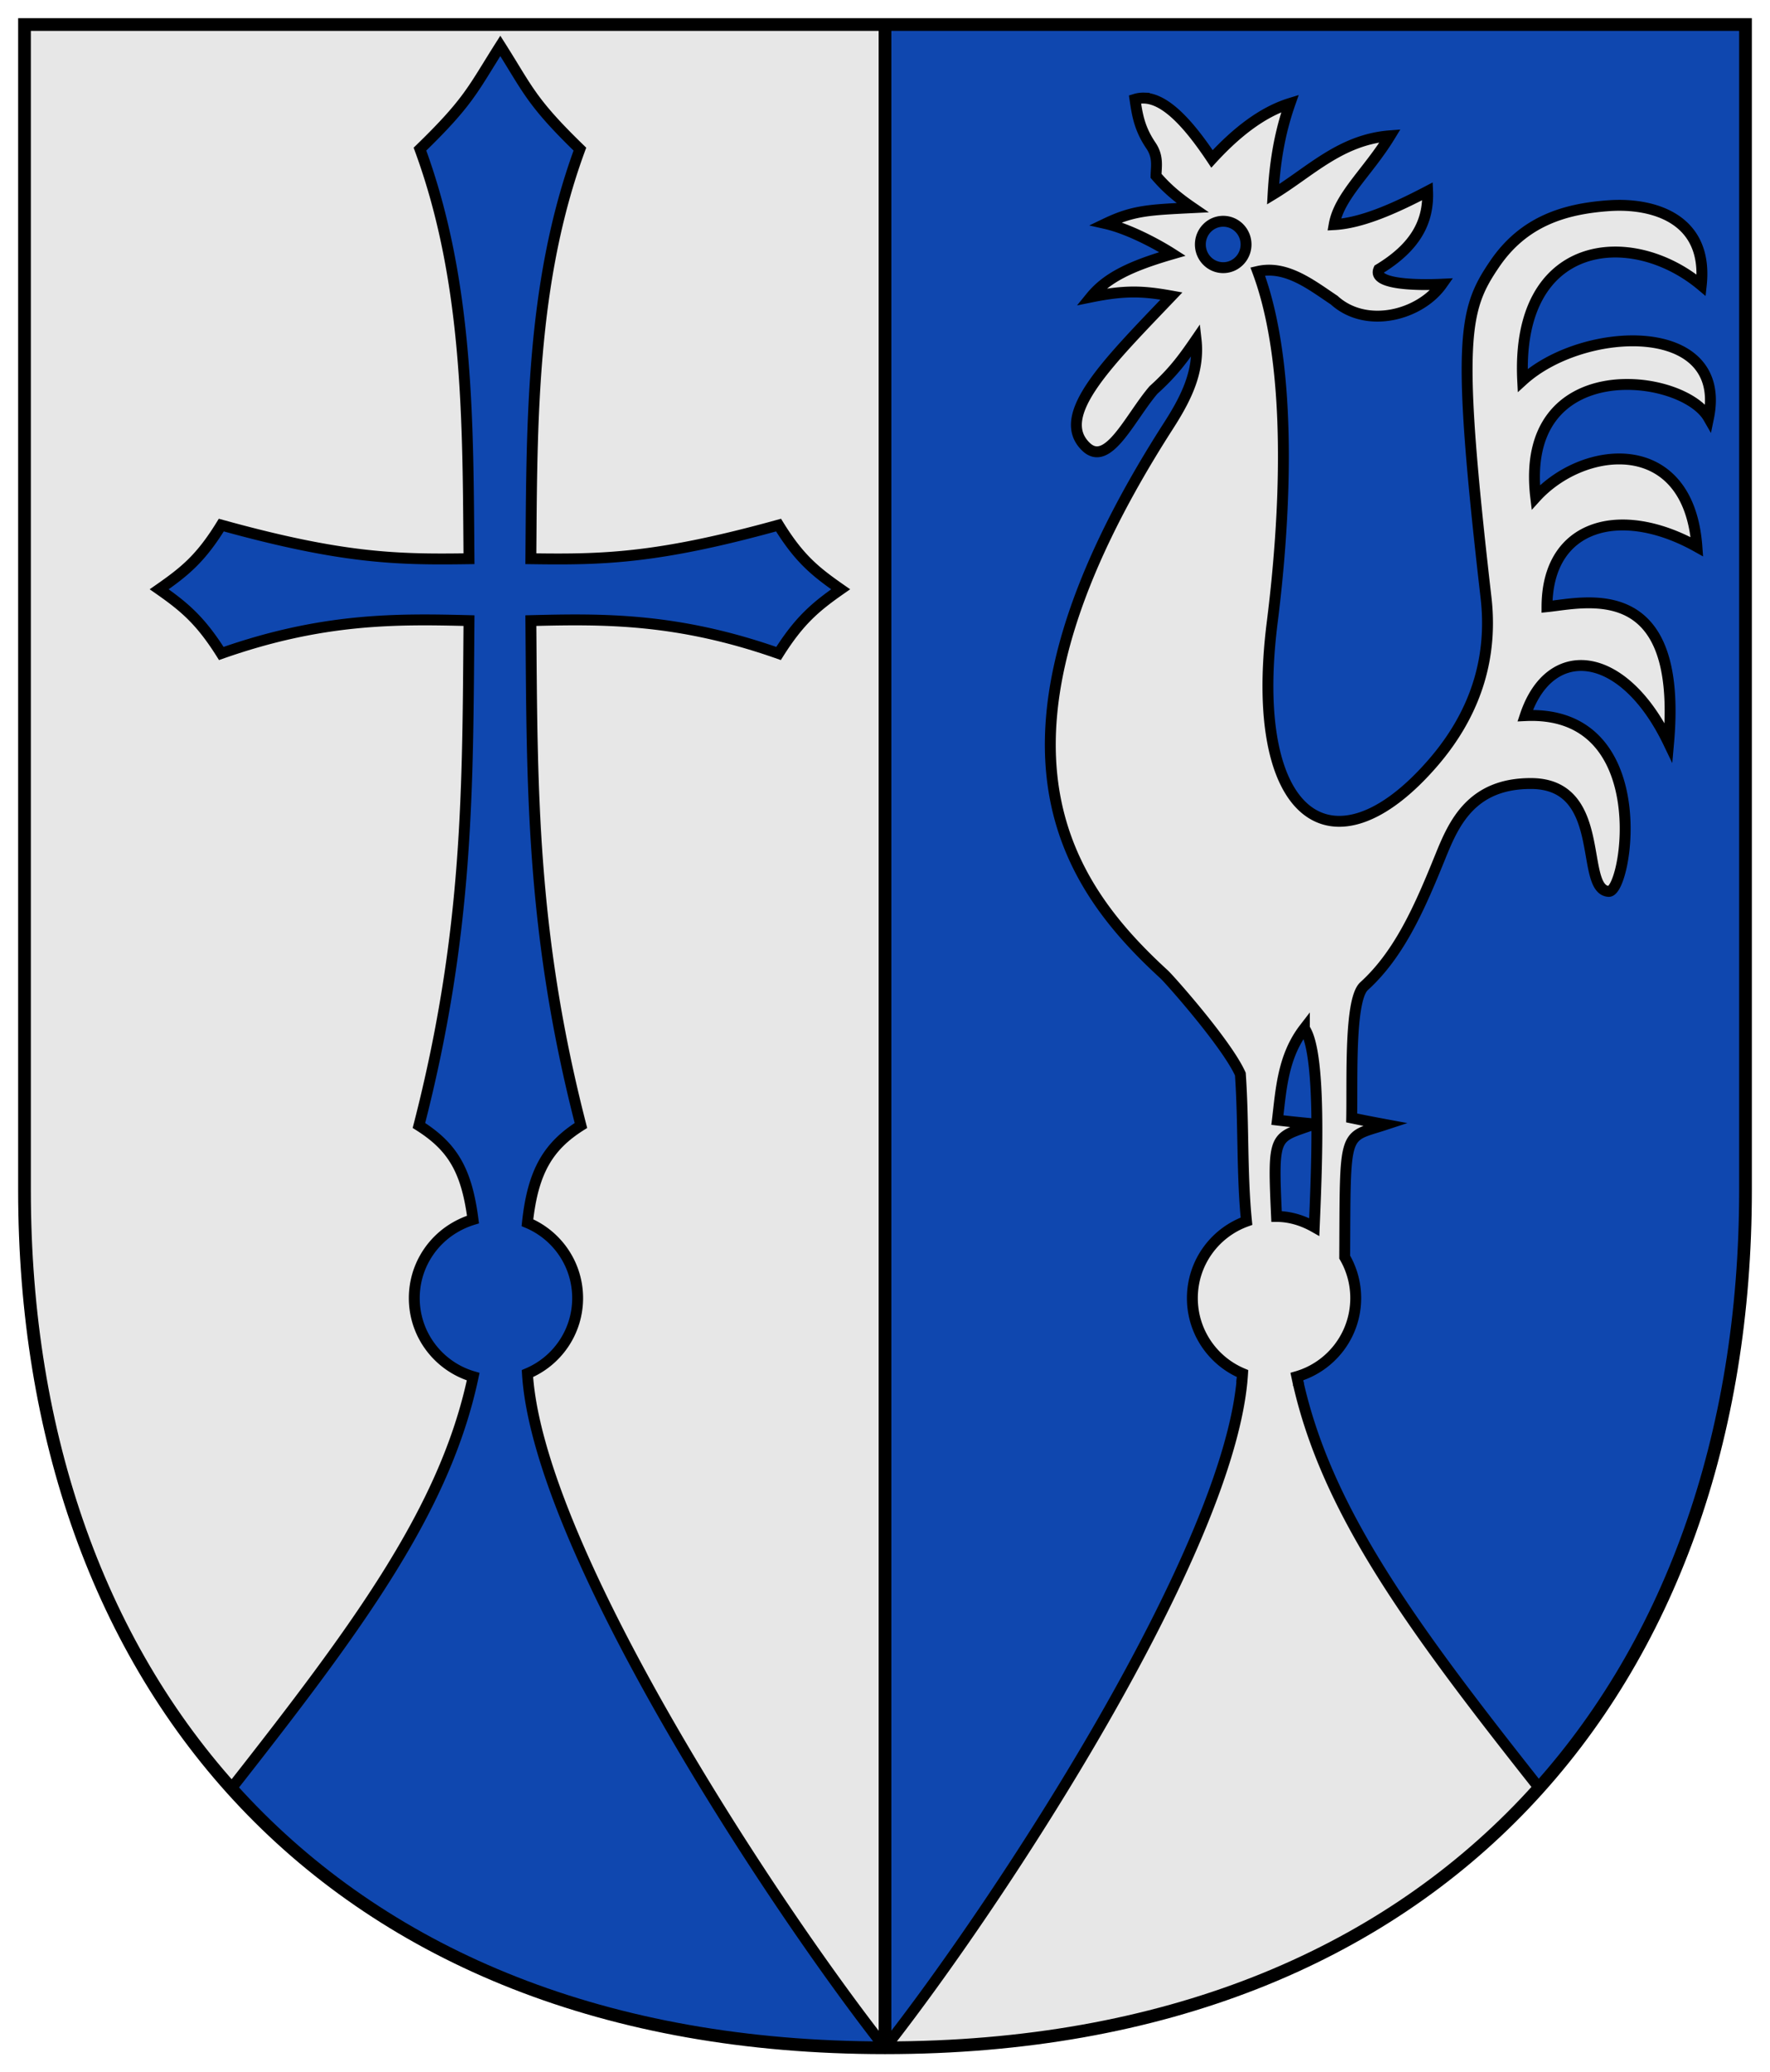
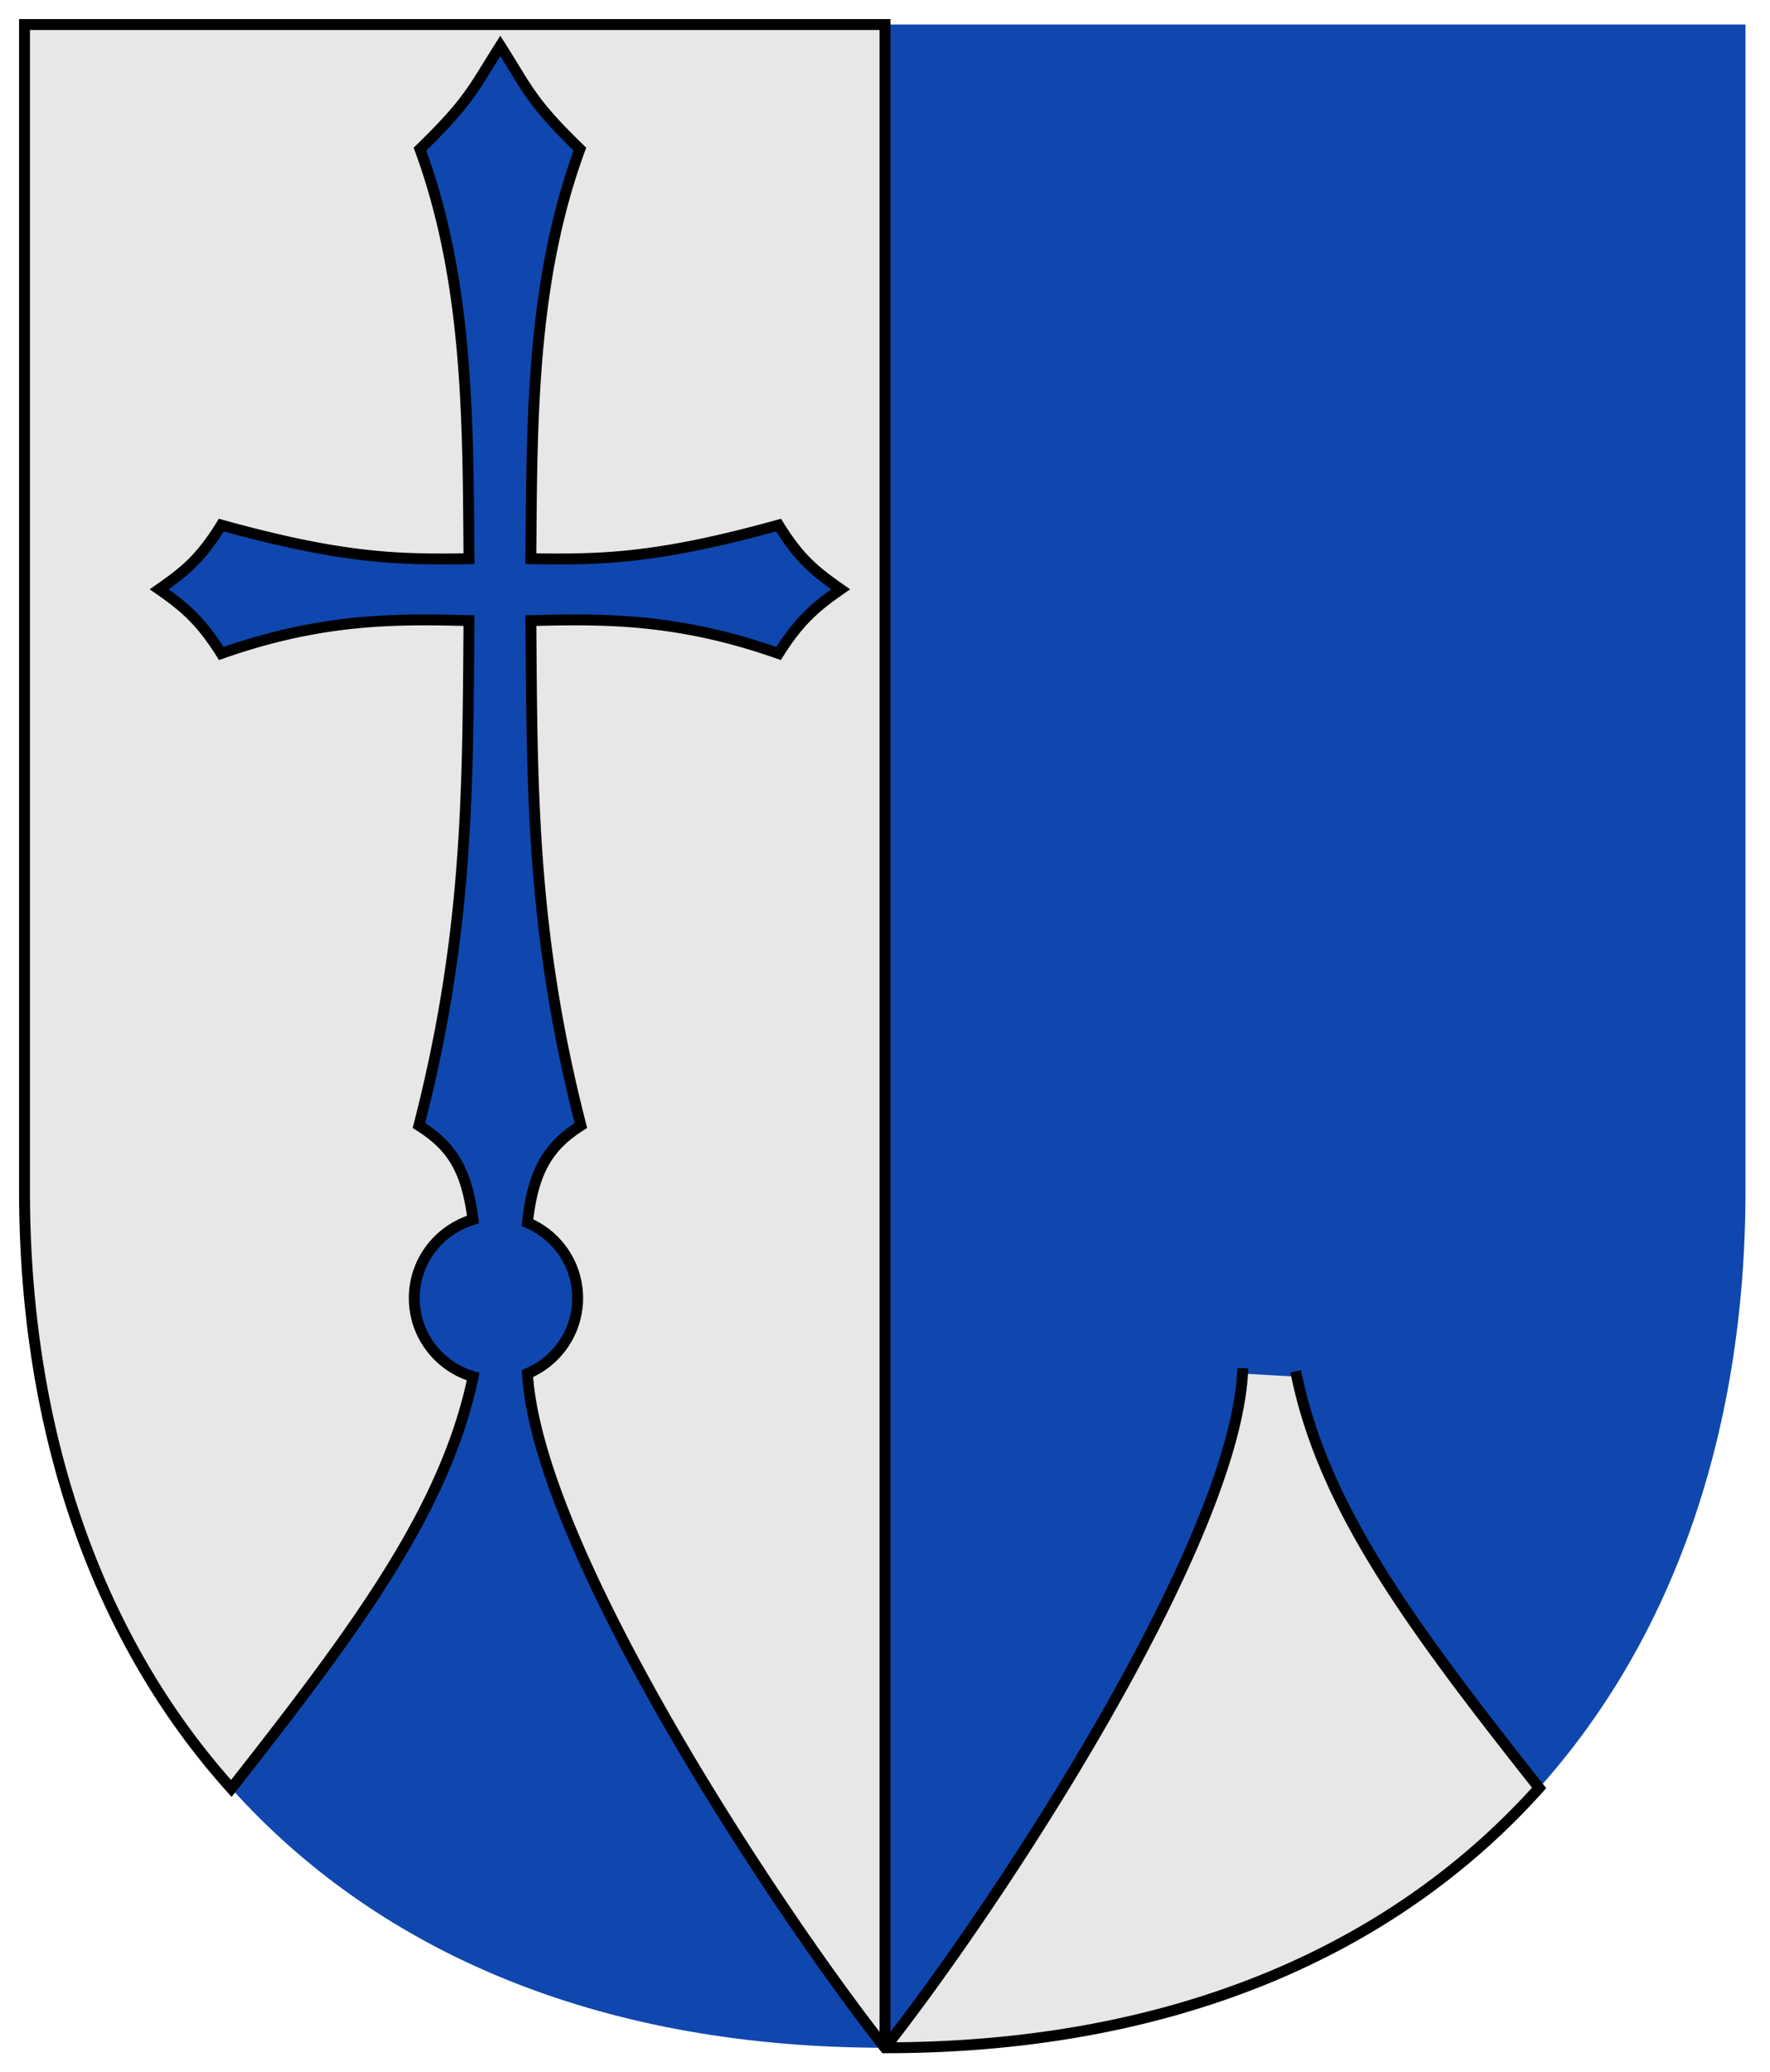
<svg xmlns="http://www.w3.org/2000/svg" height="570.61" width="487.634">
  <path style="opacity:1;fill:#0f47af;fill-opacity:1;stroke:none;stroke-width:3.5;stroke-linecap:butt;stroke-linejoin:miter;stroke-miterlimit:4;stroke-dasharray:none" d="M-20749.435-21462.11v-557.11m-237.067 321.007v-321.007h474.134v321.007c0 135.409-83.128 236.103-237.067 236.103-153.939 0-237.067-100.694-237.067-236.103z" transform="translate(20993.252 22025.97)" />
  <path style="opacity:1;fill:#e7e7e7;fill-opacity:1;stroke:#000;stroke-width:3;stroke-linecap:square;stroke-linejoin:miter;stroke-miterlimit:3;stroke-dasharray:none" d="M-20650.927-21647.75c-2.894 47.848-66.966 145.526-98.508 185.64v-557.11h-237.067v321.007c0 65.589 19.503 123.033 56.984 164.693 35.053-44.621 58.932-76.903 66.627-113.389-9.373-2.721-16.225-11.37-16.225-21.618v0c0-4.115 1.105-7.973 3.034-11.291a22.596 22.596 0 0 1 8.389-8.298 23.347 23.347 0 0 1 4.752-2.053c-1.766-13.609-5.647-20.06-14.896-25.895 13.793-53.556 13.403-93.269 13.793-139.017-19.816-.501-40.309-.776-68.24 9.051-5.71-9.051-10.113-12.793-17.112-17.678 6.999-4.885 11.402-8.414 17.112-17.678 33.491 9.264 48.424 9.552 68.24 9.264-.312-37.162.01-76.048-13.51-112.784 13.51-13.114 14.499-16.393 22.137-28.426 7.638 12.033 8.414 15.312 21.924 28.426-13.52 36.736-13.198 75.622-13.51 112.784 19.816.288 34.749 0 68.24-9.264 5.71 9.264 10.113 12.793 17.112 17.678-6.999 4.885-11.402 8.627-17.112 17.678-27.931-9.827-48.424-9.552-68.24-9.051.39 45.748 0 85.461 13.793 139.017-8.952 5.647-13.229 12.559-14.733 26.775 8.12 3.39 13.827 11.41 13.827 20.762s-5.706 17.372-13.827 20.773c2.894 47.852 66.966 145.53 98.508 185.644 79.543 0 140.18-26.885 180.211-71.552-35.181-44.479-59.06-76.761-66.755-113.243" transform="translate(20993.252 22025.97)" />
-   <path style="opacity:1;fill:#e7e7e7;fill-opacity:1;stroke:#000;stroke-width:3;stroke-miterlimit:11;stroke-dasharray:none" d="M420.273 399.373c-.188-.811-.344-1.542-.498-2.268C429.148 394.39 436 385.74 436 375.492a22.36 22.36 0 0 0-3.033-11.285c.174-35.886-.48-32.66 11.232-36.508-5-.93-5.134-.967-9.308-1.82.202-10.822-.656-32.587 3.41-36.28 9.899-8.99 15.498-22.084 21.1-35.9 3.66-9.027 8.554-19.944 24.904-19.904 21.222.05 13.228 29.282 21.394 29.705 5.122.265 13.185-50.106-23-48.4 6.785-20.376 27.05-18.456 39.5 7.5 4.05-45.698-22.615-38.618-33.5-37.5.06-22.917 20.477-28.146 41.301-16.5-2.271-31.17-31.2-28.145-44.4-13.6-4.788-39.884 40.42-34.395 47.6-21.9 5.585-27.152-34.525-25.497-51.2-10.3-1.94-39.263 29.935-42.304 49.2-26.2 2.018-18.618-13.577-22.691-25.175-21.928-12.598.828-23.793 4.367-31.748 16.064-8.548 12.568-10.603 20.494-2.377 91.864 1.717 14.894-1.732 30.665-14.7 45.6-27.47 31.631-50.999 15.185-44.2-38.8 3.486-27.677 6.016-69.8-4-96.6 7.871-1.834 14.835 3.753 21.063 7.891 8.87 8.064 23.667 4.162 29.699-4.382-8.115.37-19.15-.111-17.397-4.102 9.995-6.062 13.795-12.995 13.436-21.496-9.344 4.897-18.267 8.786-25.739 9.191 1.375-7.909 9.337-14.498 15.415-24.465-13.641 1.034-22.038 9.936-32.245 16.122.46-8.03 1.584-16.252 4.668-25.032-7.717 2.382-14.91 8.093-21.496 15.274-6.469-9.71-12.772-16.554-18.697-16.742a7.658 7.658 0 0 0-2.516.337c.614 4.137 1.176 7.999 4.383 12.727 2.104 3.102 1.454 5.767 1.414 8.346 2.853 3.317 5.73 5.815 10.041 8.767-11.898.596-16.277.741-23.898 4.385 6.182 1.4 14.039 5.564 18.383 8.344-11.171 3.242-18.018 6.392-22.485 11.879 9.717-1.97 14.602-1.643 22.203-.283-17.33 18.177-32.36 32.828-23.619 41.435 6.097 6.003 12.14-7.917 18.668-15.555 5.443-4.927 8.107-8.572 11.739-13.86 1 8.82-2.86 16.32-7.637 23.759-55.656 86.65-28.8 125.696-1.131 151.039 1.4 1.282 17.21 19.05 20.967 27.426.949 13.633.37 27.25 1.69 40.51C397.216 357.427 391 365.74 391 375.501c0 9.352 5.705 17.372 13.826 20.768a69.837 69.837 0 0 1-.203 2.51m-5.129-319.801c3.476 0 6.293 2.86 6.293 6.386 0 3.527-2.817 6.389-6.293 6.389s-6.295-2.862-6.295-6.389 2.82-6.386 6.295-6.386zm22.365 222.248c4.721 6.684 3.463 37.332 2.717 54.677-3.09-1.75-6.638-2.896-10.385-2.896-1.063-23.05-.676-21.47 9.936-25.263.043-.159-.018-.123.01-.247-5.062-.505-5.482-.53-9.713-1.03 1.012-8.24 1.448-17.475 7.435-25.241z" transform="translate(-62.502 -18.05)" />
-   <path style="opacity:1;fill:none;fill-opacity:1;stroke:#000;stroke-width:3.5;stroke-linecap:butt;stroke-linejoin:miter;stroke-miterlimit:4;stroke-dasharray:none" d="M-20749.435-21462.11v-557.11m-237.067 321.007v-321.007h474.134v321.007c0 135.409-83.128 236.103-237.067 236.103-153.939 0-237.067-100.694-237.067-236.103z" transform="translate(20993.252 22025.97)" />
</svg>